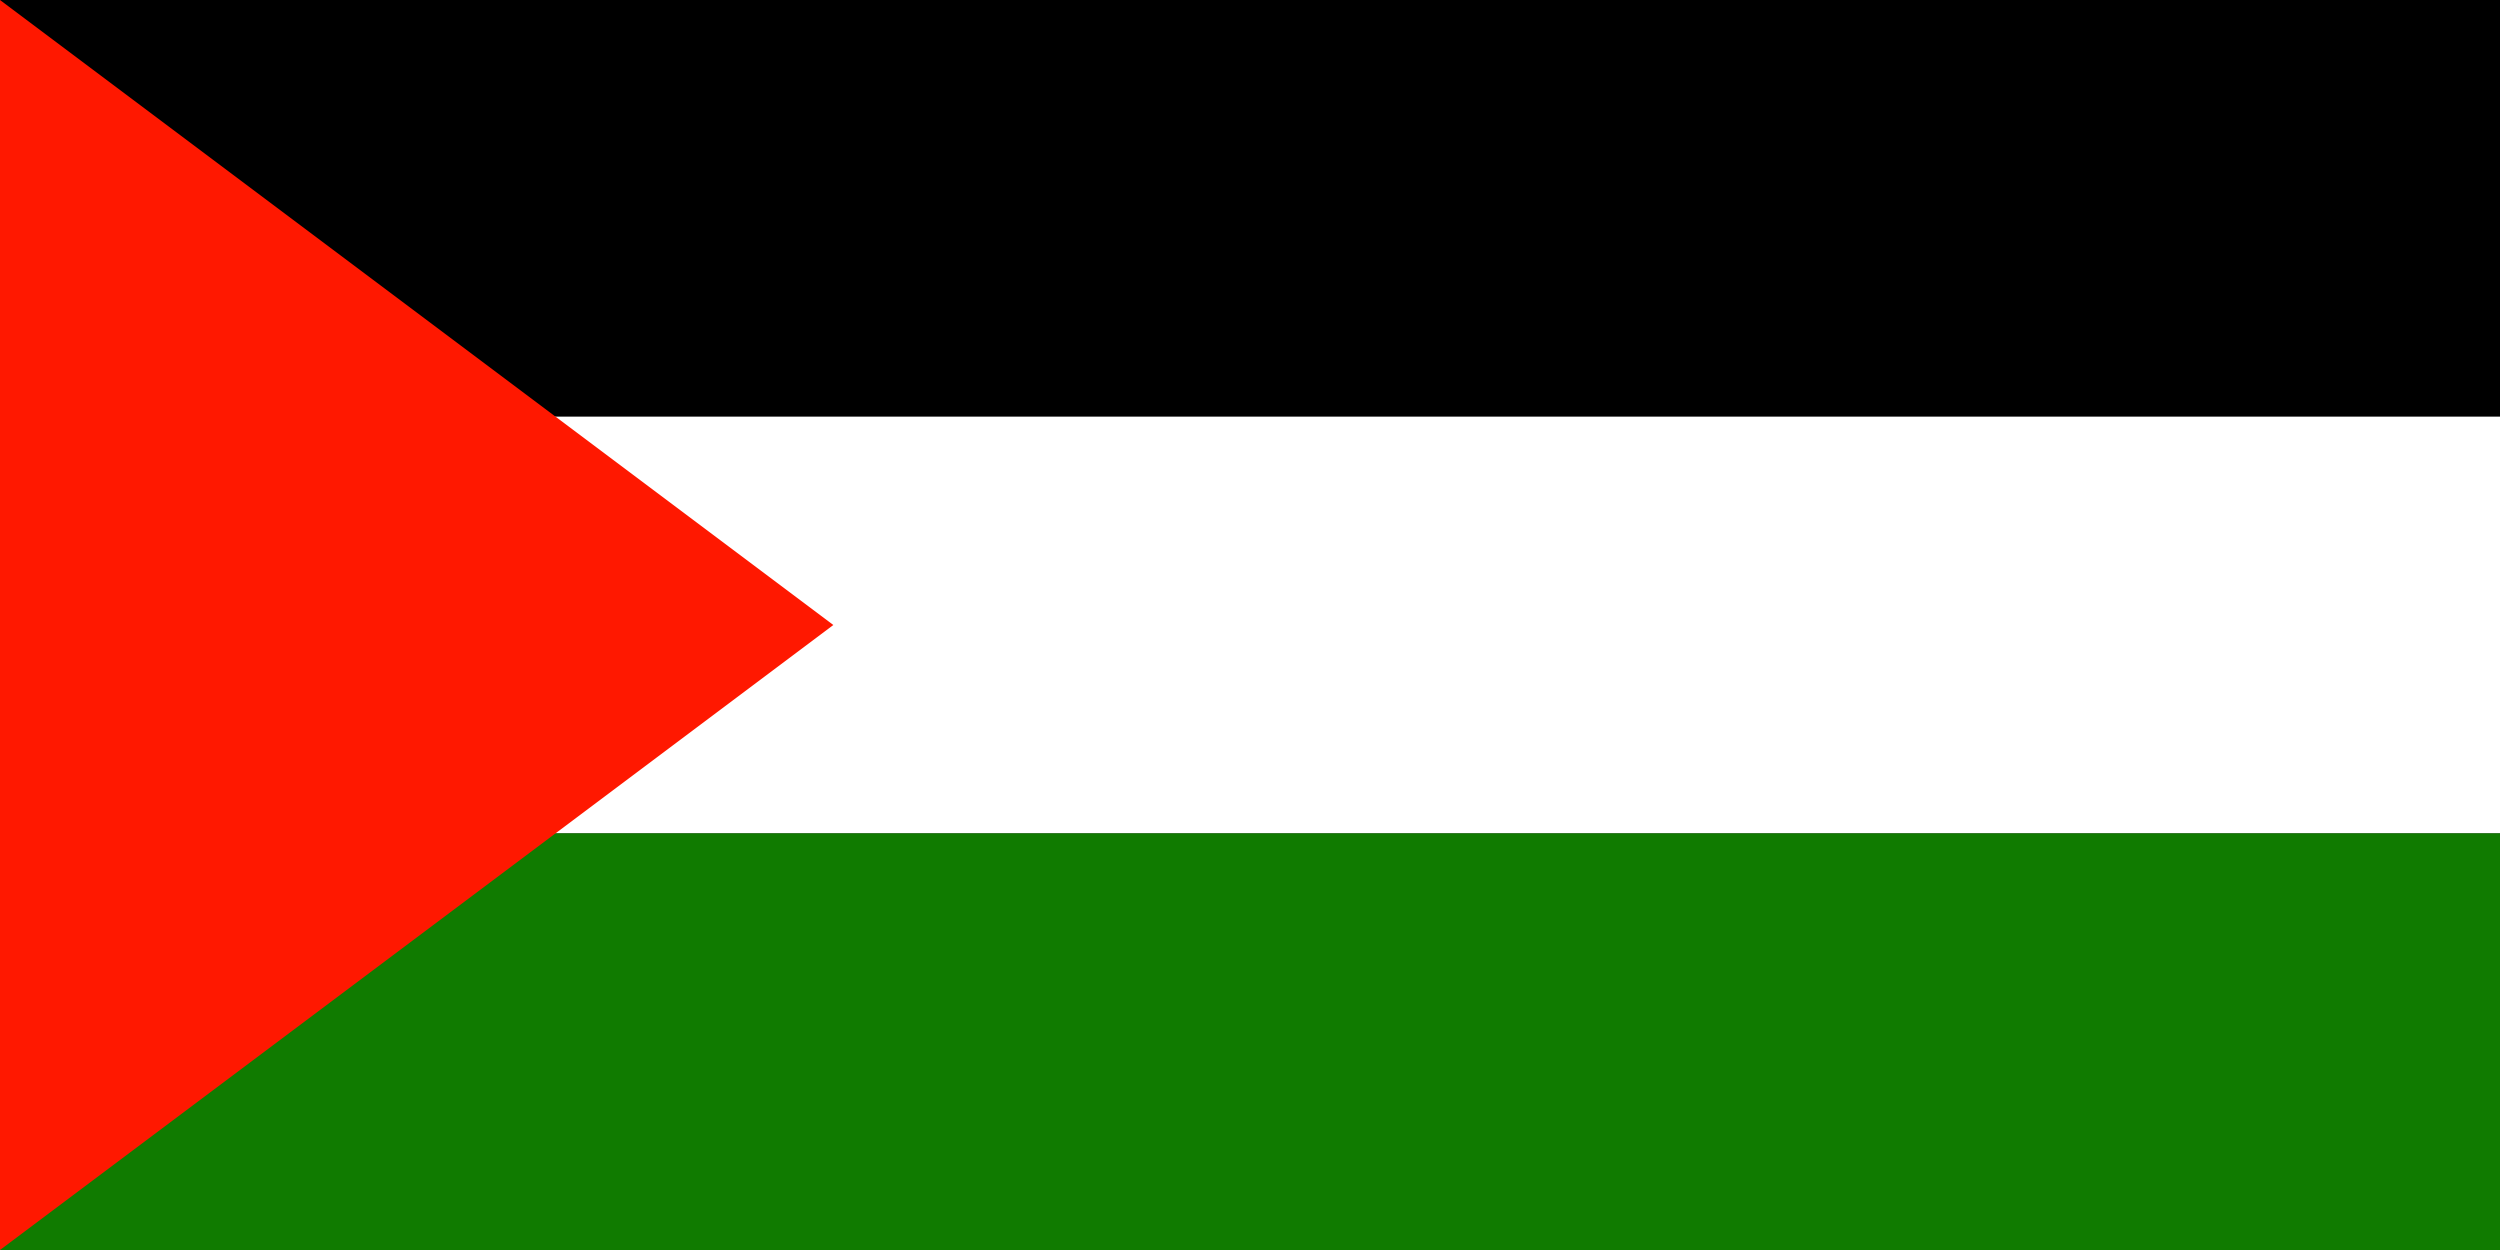
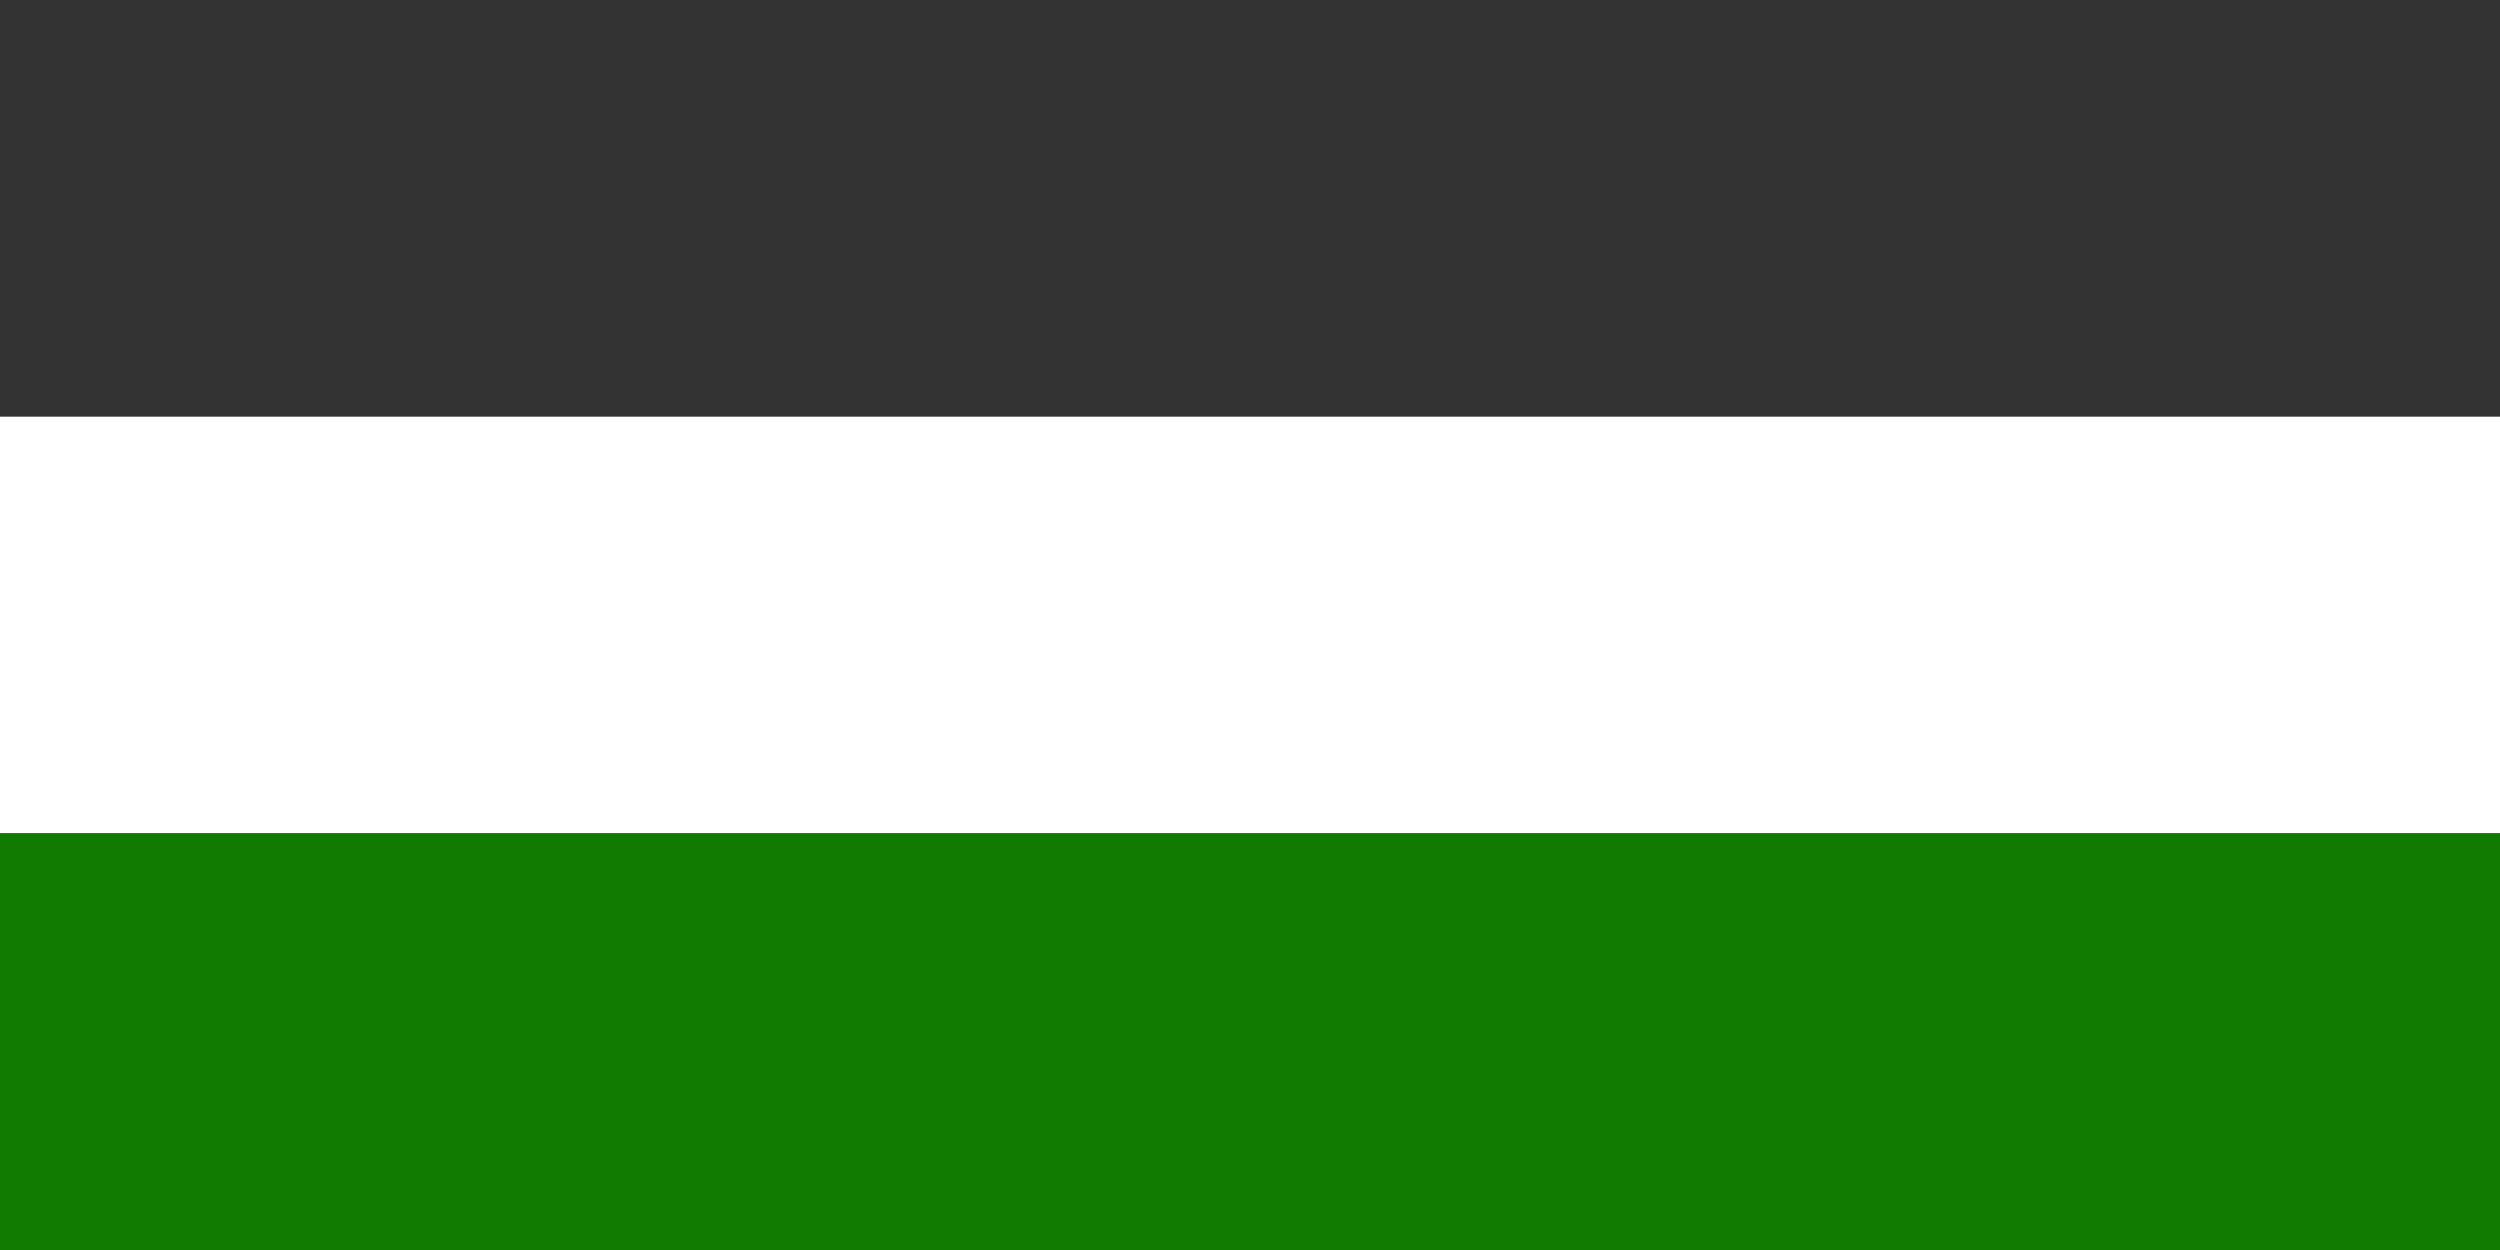
<svg xmlns="http://www.w3.org/2000/svg" version="1.1" width="1512" height="756" id="Flag of Western Sahara, reverse side">
  <rect width="100%" height="100%" fill="#333333" stroke="none" />
-   <rect width="1512" height="252" fill="black" />
  <rect width="1512" height="252" y="252" fill="white" />
  <rect width="1512" height="252" y="504" fill="#107b00" />
-   <polygon points="0,0 504,378 0,756" fill="#ff1800" />
</svg>